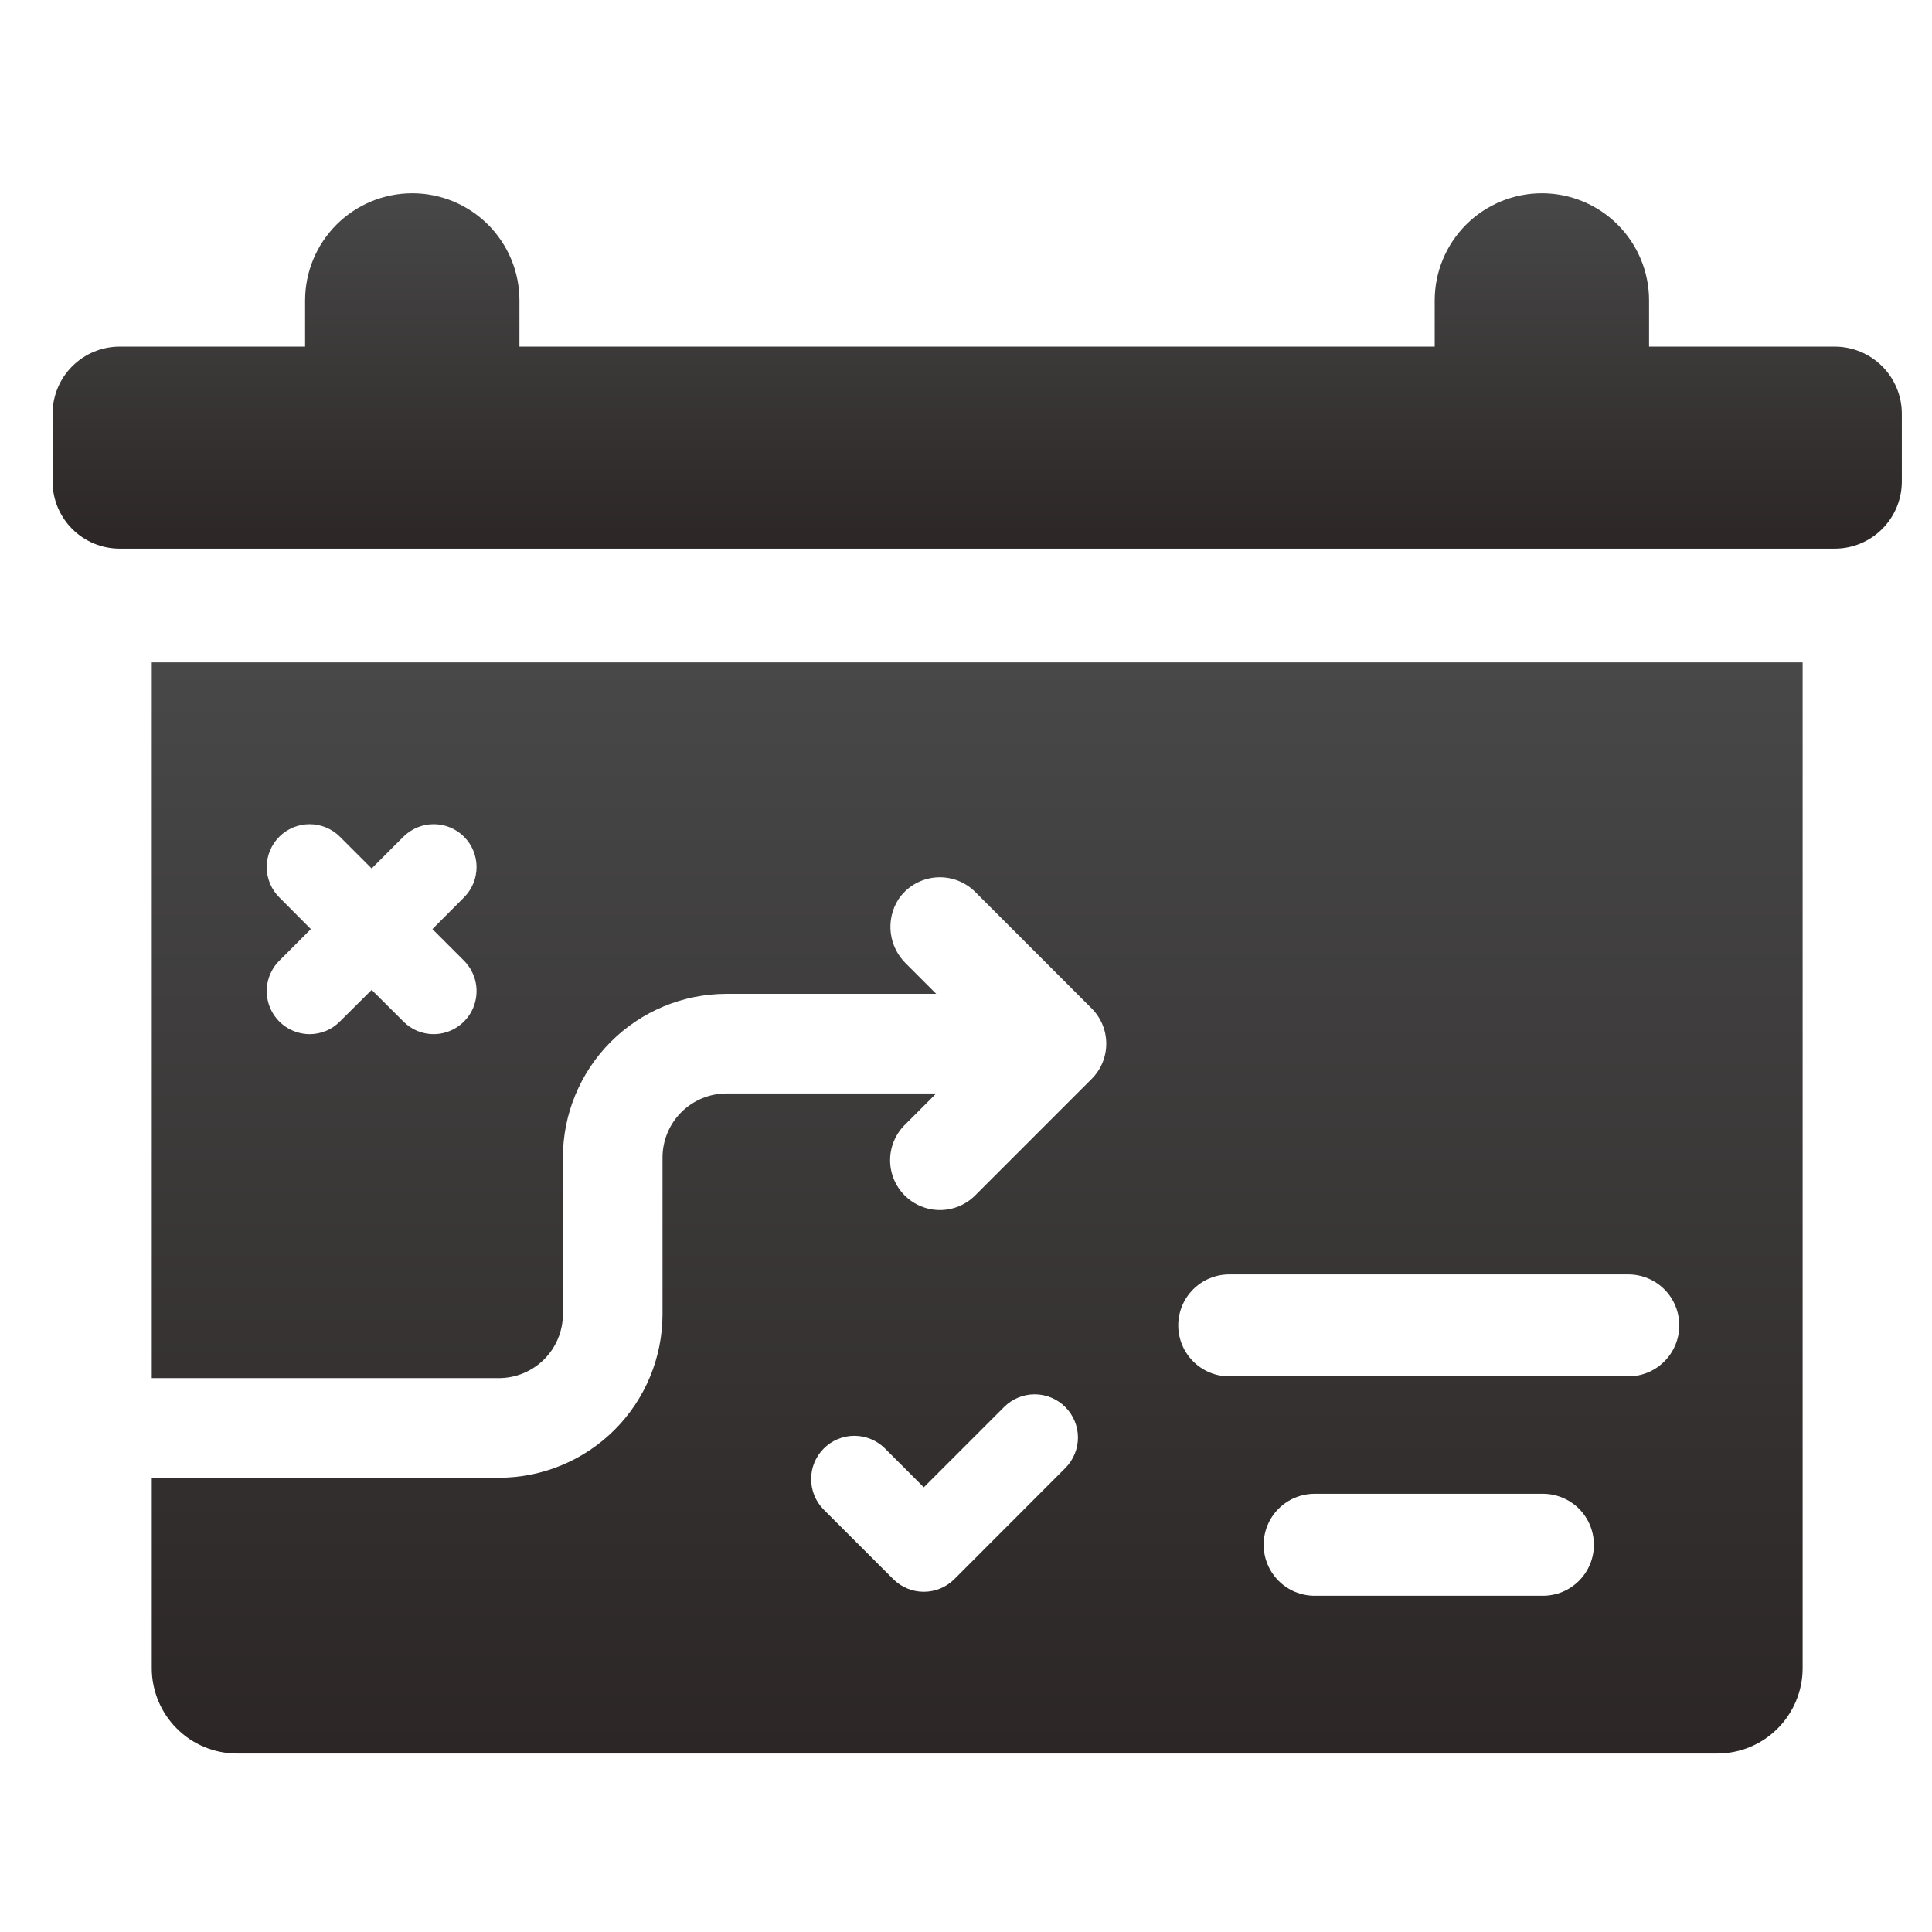
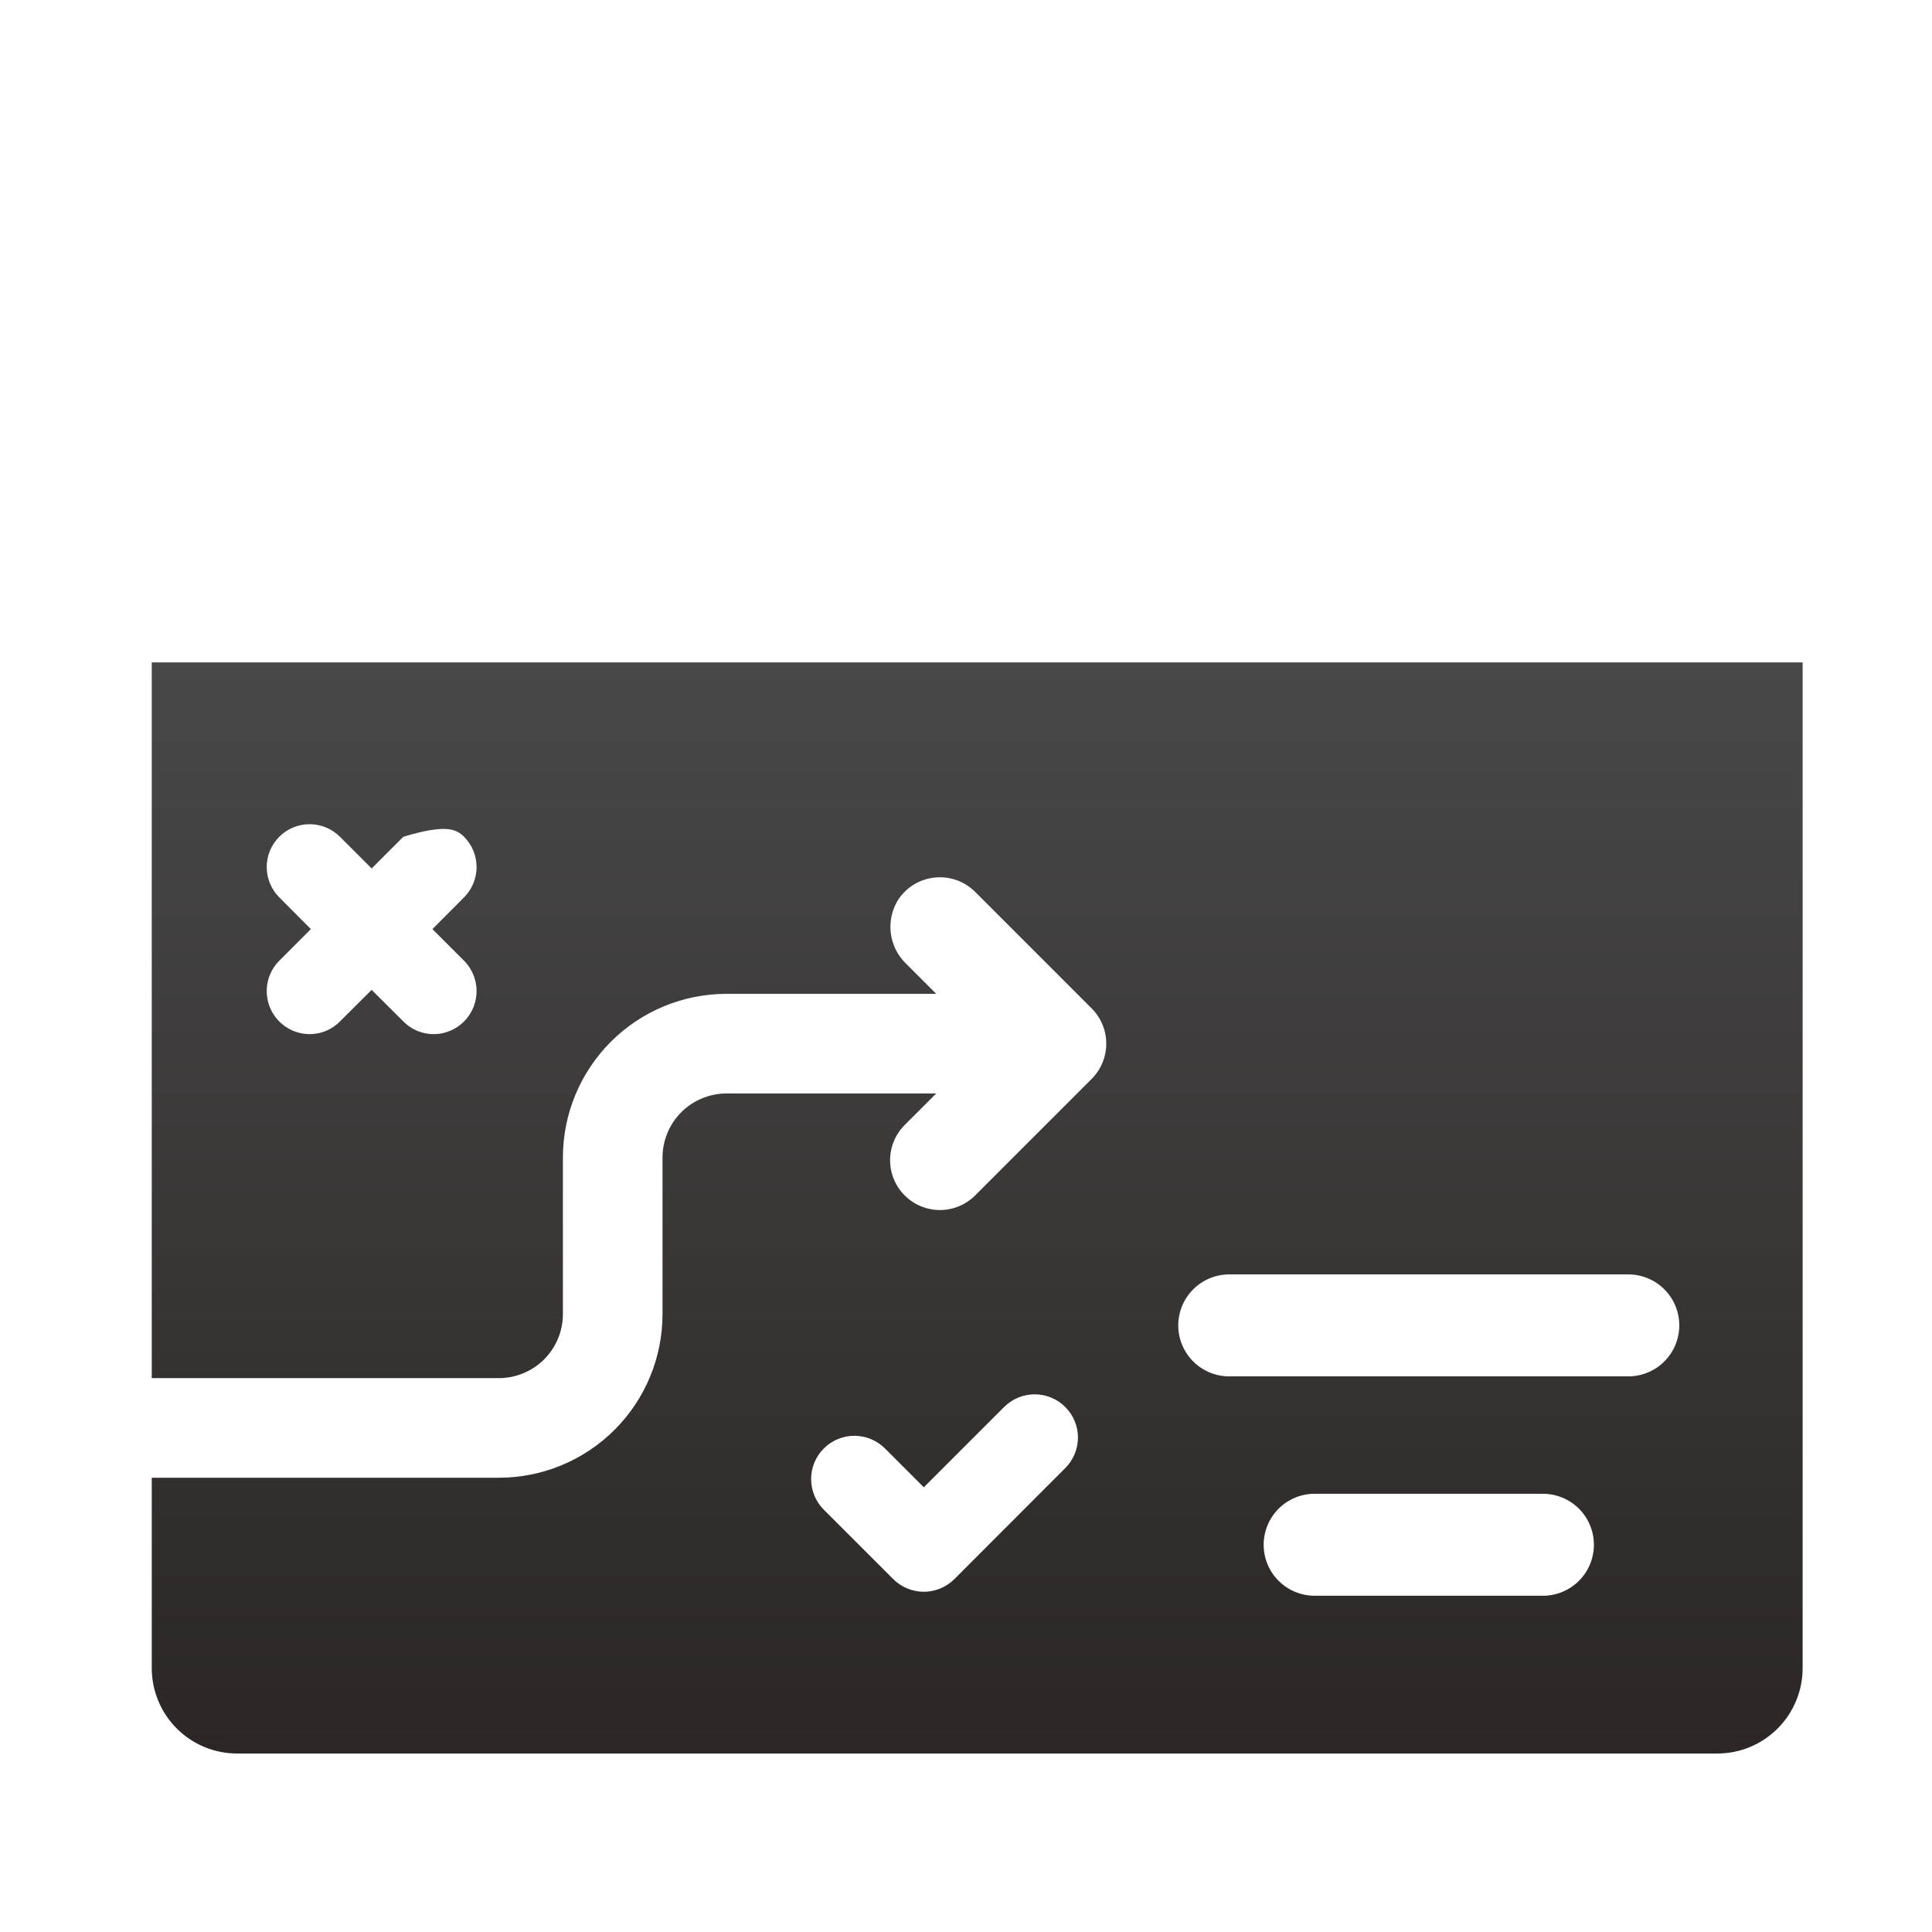
<svg xmlns="http://www.w3.org/2000/svg" width="73" height="73" viewBox="0 0 73 73" fill="none">
-   <path d="M69.327 13.097H62.309V11.351C62.309 10.277 61.882 9.247 61.123 8.488C60.364 7.729 59.334 7.302 58.26 7.302C57.186 7.302 56.156 7.729 55.396 8.488C54.637 9.247 54.21 10.277 54.21 11.351V13.097H19.627V11.351C19.627 10.819 19.522 10.293 19.319 9.802C19.115 9.31 18.817 8.864 18.441 8.488C18.065 8.112 17.618 7.814 17.127 7.61C16.636 7.407 16.109 7.302 15.577 7.302C15.046 7.302 14.519 7.407 14.028 7.61C13.536 7.814 13.09 8.112 12.714 8.488C12.338 8.864 12.04 9.31 11.836 9.802C11.633 10.293 11.528 10.819 11.528 11.351V13.097H4.519C3.848 13.098 3.204 13.365 2.729 13.84C2.254 14.315 1.987 14.959 1.986 15.63V18.196C1.987 18.868 2.254 19.512 2.729 19.987C3.204 20.462 3.848 20.729 4.519 20.73H69.327C69.999 20.729 70.642 20.462 71.117 19.987C71.592 19.512 71.859 18.868 71.86 18.196V15.63C71.859 14.959 71.592 14.315 71.117 13.84C70.642 13.365 69.998 13.098 69.327 13.097Z" fill="url(#paint0_linear_146_1767)" />
-   <path d="M5.734 52.072H18.849C19.491 52.072 20.106 51.816 20.56 51.363C21.014 50.909 21.269 50.293 21.269 49.652V43.736C21.269 42.096 21.921 40.523 23.08 39.363C24.24 38.203 25.813 37.552 27.453 37.552H35.375L34.236 36.413C33.916 36.104 33.712 35.695 33.658 35.254C33.605 34.812 33.704 34.366 33.941 33.99C34.095 33.757 34.299 33.562 34.538 33.418C34.777 33.275 35.045 33.185 35.322 33.157C35.6 33.129 35.88 33.163 36.143 33.256C36.406 33.349 36.645 33.5 36.843 33.696L41.252 38.106C41.603 38.459 41.8 38.936 41.8 39.434C41.8 39.932 41.603 40.409 41.252 40.762L36.843 45.172C36.489 45.524 36.011 45.721 35.513 45.721C35.014 45.72 34.536 45.522 34.183 45.169C33.831 44.817 33.633 44.339 33.632 43.84C33.632 43.342 33.829 42.863 34.181 42.51L35.375 41.316H27.453C27.136 41.316 26.821 41.379 26.527 41.501C26.234 41.622 25.967 41.8 25.742 42.025C25.517 42.25 25.339 42.517 25.218 42.81C25.096 43.104 25.033 43.419 25.033 43.736V49.652C25.033 51.292 24.382 52.865 23.222 54.025C22.062 55.184 20.489 55.836 18.849 55.836H5.734V63.03C5.734 63.453 5.818 63.873 5.98 64.264C6.142 64.656 6.379 65.012 6.679 65.311C6.979 65.611 7.334 65.849 7.726 66.011C8.117 66.173 8.537 66.256 8.961 66.256H64.885C65.309 66.256 65.729 66.173 66.12 66.011C66.512 65.849 66.867 65.611 67.167 65.311C67.467 65.012 67.704 64.656 67.866 64.264C68.029 63.873 68.112 63.453 68.112 63.03V25.028H5.734V52.072ZM40.251 55.471L36.062 59.665C35.755 59.972 35.34 60.144 34.906 60.144C34.472 60.144 34.056 59.972 33.75 59.665L31.125 57.041C30.819 56.734 30.648 56.319 30.648 55.885C30.648 55.452 30.82 55.036 31.127 54.73C31.433 54.424 31.849 54.251 32.282 54.251C32.715 54.251 33.131 54.423 33.438 54.729L34.906 56.197L37.939 53.164C38.091 53.012 38.271 52.891 38.469 52.809C38.668 52.726 38.88 52.684 39.095 52.684C39.31 52.684 39.523 52.726 39.721 52.809C39.919 52.891 40.1 53.012 40.251 53.164C40.403 53.315 40.523 53.495 40.605 53.693C40.688 53.891 40.73 54.103 40.73 54.317C40.73 54.532 40.688 54.744 40.605 54.942C40.523 55.14 40.403 55.319 40.251 55.471ZM58.298 60.295H49.673C49.162 60.295 48.672 60.092 48.311 59.73C47.95 59.369 47.747 58.879 47.747 58.368C47.747 57.858 47.95 57.368 48.311 57.006C48.672 56.645 49.162 56.442 49.673 56.442H58.298C58.809 56.442 59.299 56.645 59.661 57.006C60.022 57.368 60.225 57.858 60.225 58.368C60.225 58.879 60.022 59.369 59.661 59.73C59.299 60.092 58.809 60.295 58.298 60.295ZM46.447 48.153H61.525C62.036 48.153 62.526 48.356 62.887 48.717C63.248 49.078 63.451 49.568 63.451 50.079C63.451 50.59 63.248 51.08 62.887 51.441C62.526 51.803 62.036 52.006 61.525 52.006H46.447C45.936 52.006 45.446 51.803 45.085 51.441C44.723 51.08 44.52 50.59 44.52 50.079C44.52 49.568 44.723 49.078 45.085 48.717C45.446 48.356 45.936 48.153 46.447 48.153ZM10.553 33.907C10.402 33.757 10.283 33.578 10.201 33.381C10.12 33.185 10.078 32.974 10.078 32.761C10.078 32.549 10.12 32.338 10.201 32.142C10.283 31.945 10.402 31.767 10.553 31.616C10.703 31.466 10.882 31.346 11.078 31.265C11.275 31.184 11.485 31.142 11.698 31.142C11.911 31.142 12.121 31.184 12.318 31.265C12.514 31.346 12.693 31.466 12.843 31.616L14.043 32.815L15.242 31.616C15.546 31.312 15.958 31.142 16.387 31.142C16.817 31.142 17.229 31.312 17.533 31.616C17.837 31.92 18.007 32.332 18.007 32.761C18.007 33.191 17.837 33.603 17.533 33.907L16.339 35.106L17.533 36.3C17.759 36.527 17.913 36.817 17.976 37.131C18.038 37.446 18.006 37.772 17.884 38.069C17.762 38.365 17.554 38.619 17.288 38.798C17.021 38.977 16.708 39.074 16.387 39.075C16.174 39.075 15.963 39.033 15.766 38.951C15.569 38.869 15.391 38.748 15.242 38.596L14.043 37.402L12.843 38.596C12.694 38.748 12.516 38.869 12.319 38.951C12.122 39.033 11.911 39.075 11.698 39.075C11.377 39.074 11.064 38.977 10.797 38.798C10.531 38.619 10.324 38.365 10.201 38.069C10.079 37.772 10.047 37.446 10.109 37.131C10.172 36.817 10.326 36.527 10.553 36.3L11.746 35.106L10.553 33.907Z" fill="url(#paint1_linear_146_1767)" />
+   <path d="M5.734 52.072H18.849C19.491 52.072 20.106 51.816 20.56 51.363C21.014 50.909 21.269 50.293 21.269 49.652V43.736C21.269 42.096 21.921 40.523 23.08 39.363C24.24 38.203 25.813 37.552 27.453 37.552H35.375L34.236 36.413C33.916 36.104 33.712 35.695 33.658 35.254C33.605 34.812 33.704 34.366 33.941 33.99C34.095 33.757 34.299 33.562 34.538 33.418C34.777 33.275 35.045 33.185 35.322 33.157C35.6 33.129 35.88 33.163 36.143 33.256C36.406 33.349 36.645 33.5 36.843 33.696L41.252 38.106C41.603 38.459 41.8 38.936 41.8 39.434C41.8 39.932 41.603 40.409 41.252 40.762L36.843 45.172C36.489 45.524 36.011 45.721 35.513 45.721C35.014 45.72 34.536 45.522 34.183 45.169C33.831 44.817 33.633 44.339 33.632 43.84C33.632 43.342 33.829 42.863 34.181 42.51L35.375 41.316H27.453C27.136 41.316 26.821 41.379 26.527 41.501C26.234 41.622 25.967 41.8 25.742 42.025C25.517 42.25 25.339 42.517 25.218 42.81C25.096 43.104 25.033 43.419 25.033 43.736V49.652C25.033 51.292 24.382 52.865 23.222 54.025C22.062 55.184 20.489 55.836 18.849 55.836H5.734V63.03C5.734 63.453 5.818 63.873 5.98 64.264C6.142 64.656 6.379 65.012 6.679 65.311C6.979 65.611 7.334 65.849 7.726 66.011C8.117 66.173 8.537 66.256 8.961 66.256H64.885C65.309 66.256 65.729 66.173 66.12 66.011C66.512 65.849 66.867 65.611 67.167 65.311C67.467 65.012 67.704 64.656 67.866 64.264C68.029 63.873 68.112 63.453 68.112 63.03V25.028H5.734V52.072ZM40.251 55.471L36.062 59.665C35.755 59.972 35.34 60.144 34.906 60.144C34.472 60.144 34.056 59.972 33.75 59.665L31.125 57.041C30.819 56.734 30.648 56.319 30.648 55.885C30.648 55.452 30.82 55.036 31.127 54.73C31.433 54.424 31.849 54.251 32.282 54.251C32.715 54.251 33.131 54.423 33.438 54.729L34.906 56.197L37.939 53.164C38.091 53.012 38.271 52.891 38.469 52.809C38.668 52.726 38.88 52.684 39.095 52.684C39.31 52.684 39.523 52.726 39.721 52.809C39.919 52.891 40.1 53.012 40.251 53.164C40.403 53.315 40.523 53.495 40.605 53.693C40.688 53.891 40.73 54.103 40.73 54.317C40.73 54.532 40.688 54.744 40.605 54.942C40.523 55.14 40.403 55.319 40.251 55.471ZM58.298 60.295H49.673C49.162 60.295 48.672 60.092 48.311 59.73C47.95 59.369 47.747 58.879 47.747 58.368C47.747 57.858 47.95 57.368 48.311 57.006C48.672 56.645 49.162 56.442 49.673 56.442H58.298C58.809 56.442 59.299 56.645 59.661 57.006C60.022 57.368 60.225 57.858 60.225 58.368C60.225 58.879 60.022 59.369 59.661 59.73C59.299 60.092 58.809 60.295 58.298 60.295ZM46.447 48.153H61.525C62.036 48.153 62.526 48.356 62.887 48.717C63.248 49.078 63.451 49.568 63.451 50.079C63.451 50.59 63.248 51.08 62.887 51.441C62.526 51.803 62.036 52.006 61.525 52.006H46.447C45.936 52.006 45.446 51.803 45.085 51.441C44.723 51.08 44.52 50.59 44.52 50.079C44.52 49.568 44.723 49.078 45.085 48.717C45.446 48.356 45.936 48.153 46.447 48.153ZM10.553 33.907C10.402 33.757 10.283 33.578 10.201 33.381C10.12 33.185 10.078 32.974 10.078 32.761C10.078 32.549 10.12 32.338 10.201 32.142C10.283 31.945 10.402 31.767 10.553 31.616C10.703 31.466 10.882 31.346 11.078 31.265C11.275 31.184 11.485 31.142 11.698 31.142C11.911 31.142 12.121 31.184 12.318 31.265C12.514 31.346 12.693 31.466 12.843 31.616L14.043 32.815L15.242 31.616C16.817 31.142 17.229 31.312 17.533 31.616C17.837 31.92 18.007 32.332 18.007 32.761C18.007 33.191 17.837 33.603 17.533 33.907L16.339 35.106L17.533 36.3C17.759 36.527 17.913 36.817 17.976 37.131C18.038 37.446 18.006 37.772 17.884 38.069C17.762 38.365 17.554 38.619 17.288 38.798C17.021 38.977 16.708 39.074 16.387 39.075C16.174 39.075 15.963 39.033 15.766 38.951C15.569 38.869 15.391 38.748 15.242 38.596L14.043 37.402L12.843 38.596C12.694 38.748 12.516 38.869 12.319 38.951C12.122 39.033 11.911 39.075 11.698 39.075C11.377 39.074 11.064 38.977 10.797 38.798C10.531 38.619 10.324 38.365 10.201 38.069C10.079 37.772 10.047 37.446 10.109 37.131C10.172 36.817 10.326 36.527 10.553 36.3L11.746 35.106L10.553 33.907Z" fill="url(#paint1_linear_146_1767)" />
  <defs>
    <linearGradient id="paint0_linear_146_1767" x1="36.923" y1="7.302" x2="36.923" y2="20.73" gradientUnits="userSpaceOnUse">
      <stop stop-color="#484848" />
      <stop offset="1" stop-color="#2C2626" />
    </linearGradient>
    <linearGradient id="paint1_linear_146_1767" x1="36.923" y1="25.028" x2="36.923" y2="66.256" gradientUnits="userSpaceOnUse">
      <stop stop-color="#484848" />
      <stop offset="1" stop-color="#2C2626" />
    </linearGradient>
  </defs>
</svg>